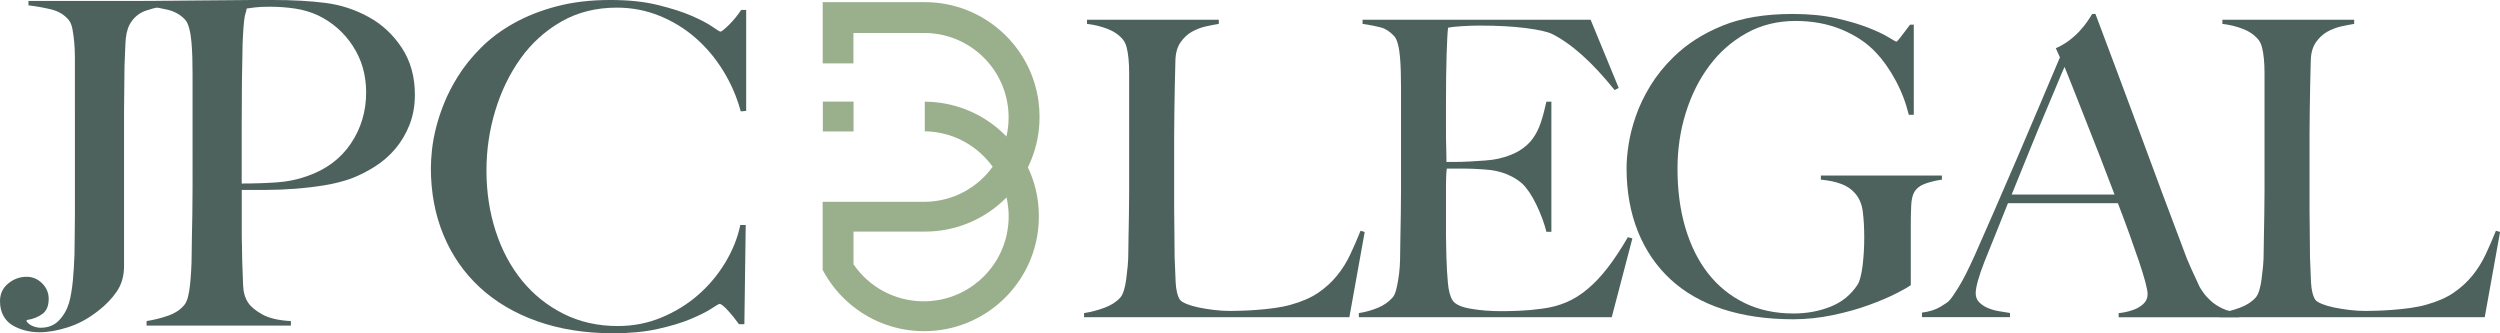
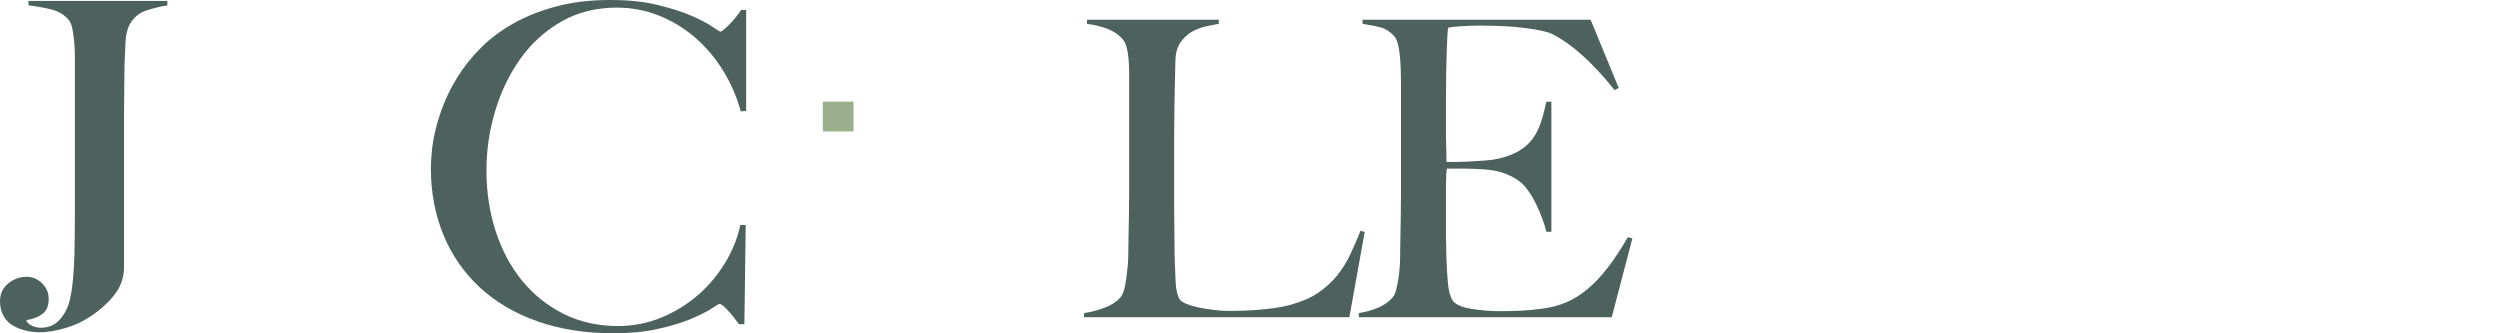
<svg xmlns="http://www.w3.org/2000/svg" id="Layer_2" data-name="Layer 2" viewBox="0 0 442.59 59">
  <defs>
    <style>
      .cls-1 {
        fill: #4d625d;
      }

      .cls-2 {
        fill: #9aaf8c;
      }
    </style>
  </defs>
  <g id="Layer_1-2" data-name="Layer 1">
    <g>
-       <path class="cls-2" d="M181.98,29.61h0c.96-1.96,1.61-4.09,1.9-6.34.11-.85.16-1.71.16-2.58s-.06-1.82-.18-2.7c-.32-2.42-1.07-4.71-2.16-6.78-.82-1.56-1.84-2.99-3.02-4.27-.35-.38-.72-.75-1.1-1.1-3.63-3.39-8.5-5.46-13.85-5.46h-18.08v10.84h5.44v-5.38h12.64c4.57.03,8.65,2.12,11.37,5.38,1.6,1.91,2.72,4.23,3.2,6.78.17.9.26,1.83.26,2.79,0,.85-.07,1.68-.21,2.49-.05.3-.11.59-.17.88-.29-.3-.6-.6-.91-.88-3.58-3.26-8.33-5.25-13.55-5.28v5.25c.28,0,.55.01.82.03,4.61.31,8.65,2.7,11.2,6.24-2.69,3.73-7.07,6.17-12.02,6.21h0s-18.08,0-18.08,0v12.05c1.12,2.11,2.59,4.01,4.35,5.6.35.32.71.62,1.09.92,3.45,2.71,7.8,4.33,12.53,4.33h.11c5.2-.03,9.93-2.01,13.51-5.25.5-.45.98-.93,1.44-1.44,2.69-2.98,4.52-6.75,5.07-10.93.12-.88.18-1.78.18-2.7s-.06-1.74-.16-2.58c-.27-2.16-.89-4.22-1.79-6.11ZM178.33,41.01c-1.26,6.95-7.3,12.23-14.59,12.33-.07,0-.14,0-.22,0-5.16,0-9.71-2.59-12.42-6.55v-5.79h12.64c5.26,0,10.05-2,13.65-5.28.28-.25.55-.51.81-.78.06.26.11.52.15.78.14.83.22,1.69.22,2.57,0,.93-.08,1.83-.25,2.71Z" />
      <rect class="cls-2" x="145.67" y="17.99" width="5.44" height="5.28" />
    </g>
    <g>
      <path class="cls-1" d="M25.95,1.84c-1.33.43-2.34,1.28-3.03,2.55-.43.85-.67,1.98-.72,3.39-.05,1.41-.11,2.73-.16,3.95,0,1.33-.01,2.65-.04,3.95-.03,1.3-.04,2.62-.04,3.95v27.46c0,1.76-.43,3.26-1.28,4.51-.85,1.25-1.97,2.41-3.35,3.47-1.7,1.33-3.47,2.29-5.31,2.87-1.84.59-3.53.88-5.07.88-.85,0-1.69-.11-2.51-.32-.83-.21-1.57-.52-2.24-.92-.67-.4-1.2-.96-1.6-1.68-.4-.72-.6-1.58-.6-2.59,0-1.28.48-2.32,1.44-3.11.96-.8,2.05-1.2,3.27-1.2,1.06,0,1.98.39,2.75,1.16.77.77,1.16,1.69,1.16,2.75,0,1.23-.37,2.12-1.12,2.67-.75.56-1.68.92-2.79,1.08v.24c.27.37.64.65,1.12.84.48.19.93.28,1.36.28,1.33,0,2.41-.43,3.23-1.28.83-.85,1.42-1.89,1.8-3.11.32-1.17.54-2.5.68-3.99.13-1.49.23-2.98.28-4.47,0-.74.01-1.76.04-3.03.03-1.28.04-2.66.04-4.15V10.22c0-.96-.04-1.88-.12-2.75-.08-.88-.19-1.66-.32-2.36-.13-.69-.36-1.22-.68-1.6-.75-.9-1.77-1.52-3.07-1.84-1.31-.32-2.65-.56-4.03-.72V.16h24.59v.8c-1.12.16-2.34.45-3.67.88Z" />
-       <path class="cls-1" d="M72.49,22.12c-.64,1.6-1.48,3.01-2.51,4.23-1.04,1.23-2.25,2.28-3.63,3.15-1.39.88-2.79,1.58-4.23,2.12-1.49.53-3.09.93-4.79,1.2-1.7.27-3.42.47-5.15.6-1.73.13-3.42.2-5.07.2h-4.31v7.5c0,.91.01,1.74.04,2.51.03.77.04,1.61.04,2.51.05,1.7.11,3.17.16,4.39.05,1.22.35,2.24.88,3.03.43.69,1.25,1.38,2.47,2.08,1.22.69,2.93,1.09,5.11,1.2v.8h-25.55v-.8c1.33-.21,2.61-.53,3.83-.96,1.22-.43,2.18-1.06,2.87-1.92.27-.32.48-.8.64-1.44.16-.64.28-1.36.36-2.16.08-.8.15-1.65.2-2.55.05-.9.08-1.78.08-2.63,0-.74.01-1.76.04-3.03.03-1.28.05-2.67.08-4.19.03-1.52.04-3.07.04-4.67V13.09c0-.96-.01-1.93-.04-2.91-.03-.98-.08-1.92-.16-2.79s-.21-1.68-.4-2.39c-.19-.72-.44-1.24-.76-1.56-.8-.85-1.82-1.42-3.07-1.72-1.25-.29-2.59-.55-4.03-.76V.16h1.92c1.01,0,2.2-.01,3.55-.04,1.36-.03,2.83-.04,4.43-.04s3.18-.01,4.75-.04c1.57-.03,3.05-.04,4.43-.04h3.59c3.51,0,6.63.17,9.34.52,2.71.35,5.27,1.19,7.66,2.51,2.34,1.28,4.28,3.09,5.83,5.43,1.54,2.34,2.32,5.11,2.32,8.3,0,1.97-.32,3.75-.96,5.35ZM62.47,8.14c-1.57-2.39-3.63-4.2-6.19-5.43-1.28-.59-2.63-.98-4.07-1.2-1.44-.21-2.93-.32-4.47-.32-1.12,0-1.98.04-2.59.12-.61.08-1.11.15-1.48.2-.05.32-.12.6-.2.84-.08.24-.15.55-.2.92-.05.37-.11.89-.16,1.56-.05.67-.11,1.61-.16,2.83-.05,1.86-.09,4.13-.12,6.79-.03,2.66-.04,5.27-.04,7.82v10.22c2.18,0,4.23-.07,6.15-.2,1.92-.13,3.7-.49,5.35-1.08,3.41-1.17,6.01-3.1,7.82-5.79,1.81-2.69,2.71-5.71,2.71-9.06,0-3.09-.79-5.83-2.36-8.22Z" />
      <path class="cls-1" d="M131.14,19.72c-.69-2.55-1.73-4.95-3.11-7.19-1.38-2.24-3.02-4.18-4.91-5.83-1.89-1.65-4.02-2.95-6.39-3.91-2.37-.96-4.88-1.44-7.54-1.44-3.67,0-6.95.83-9.82,2.47-2.87,1.65-5.28,3.83-7.22,6.55-1.94,2.71-3.43,5.79-4.47,9.22-1.04,3.43-1.56,6.96-1.56,10.58,0,3.83.55,7.42,1.64,10.78,1.09,3.35,2.65,6.27,4.67,8.74,2.02,2.47,4.47,4.43,7.34,5.87,2.87,1.44,6.07,2.16,9.58,2.16,2.77,0,5.36-.51,7.78-1.52,2.42-1.01,4.58-2.34,6.47-3.99,1.89-1.65,3.48-3.55,4.79-5.71,1.3-2.16,2.2-4.38,2.67-6.67h.96l-.24,17.56h-.96c-.64-.9-1.31-1.73-2-2.47-.69-.75-1.17-1.12-1.44-1.12-.11,0-.59.28-1.44.84-.85.56-2.08,1.17-3.67,1.84-1.6.67-3.54,1.25-5.83,1.76-2.29.51-4.92.76-7.9.76-4.95,0-9.42-.71-13.41-2.12-3.99-1.41-7.38-3.41-10.18-5.99-2.79-2.58-4.94-5.67-6.43-9.26-1.49-3.59-2.24-7.54-2.24-11.86,0-.96.07-2.05.2-3.27.13-1.22.37-2.53.72-3.91.35-1.38.82-2.83,1.44-4.35.61-1.52,1.4-3.05,2.35-4.59,1.12-1.81,2.5-3.54,4.15-5.19s3.59-3.1,5.83-4.35c2.24-1.25,4.76-2.25,7.59-2.99,2.82-.75,5.99-1.12,9.5-1.12,3.19,0,5.99.29,8.38.88,2.4.59,4.39,1.22,5.99,1.92,1.6.69,2.82,1.33,3.67,1.92.85.59,1.33.88,1.44.88s.31-.12.6-.36.61-.53.96-.88c.35-.35.7-.74,1.08-1.2.37-.45.72-.92,1.04-1.4h.88v17.88l-.96.08Z" />
    </g>
    <g>
      <path class="cls-1" d="M238.88,56.16h-46.96v-.73c1.22-.19,2.43-.51,3.62-.95,1.19-.44,2.13-1.05,2.82-1.83.24-.29.45-.72.62-1.28.17-.56.3-1.21.4-1.94.1-.73.18-1.5.26-2.3s.11-1.6.11-2.38c0-.68.01-1.61.04-2.78.02-1.17.05-2.45.07-3.84.02-1.39.04-2.82.04-4.28V12.86c0-.88-.04-1.69-.11-2.45-.07-.76-.18-1.43-.33-2.01s-.37-1.05-.66-1.39c-.68-.83-1.6-1.46-2.74-1.9s-2.35-.73-3.62-.88v-.73h23.33v.73c-.63.1-1.39.25-2.27.44-.88.2-1.71.51-2.49.95s-1.45,1.06-2.01,1.87c-.56.8-.87,1.86-.91,3.18-.05,1.71-.09,3.27-.11,4.68-.03,1.42-.05,2.8-.07,4.17-.03,1.37-.04,2.78-.04,4.24v13.31c0,1.27.01,2.57.04,3.91.02,1.34.04,2.84.04,4.5.05,1.56.11,3.05.18,4.46.07,1.41.33,2.46.77,3.14.19.24.58.49,1.17.73.59.24,1.29.45,2.12.62.83.17,1.73.32,2.71.44.97.12,1.95.18,2.93.18.39,0,1.01-.01,1.87-.04.85-.02,1.79-.07,2.82-.15,1.02-.07,2.07-.18,3.14-.33,1.07-.15,2.02-.34,2.85-.58,1.95-.54,3.57-1.24,4.86-2.12,1.29-.88,2.4-1.89,3.33-3.04.93-1.14,1.71-2.39,2.34-3.73.63-1.34,1.24-2.74,1.83-4.21l.73.22-2.71,15.07Z" />
      <path class="cls-1" d="M285.33,56.16h-44.77v-.73c1.22-.19,2.35-.51,3.4-.95,1.05-.44,1.91-1.05,2.6-1.83.24-.29.44-.72.59-1.28.15-.56.28-1.21.4-1.94.12-.73.21-1.5.26-2.3.05-.8.07-1.6.07-2.38,0-.68.01-1.61.04-2.78.02-1.17.05-2.45.07-3.84.02-1.39.04-2.82.04-4.28V15.35c0-.88-.01-1.78-.04-2.71-.03-.93-.07-1.8-.15-2.63-.07-.83-.19-1.57-.37-2.23-.17-.66-.4-1.13-.69-1.43-.73-.78-1.51-1.28-2.34-1.5-.83-.22-1.9-.43-3.22-.62v-.73h40.38l4.97,12.07-.73.37c-3.95-4.92-7.66-8.24-11.12-9.95-.83-.39-2.37-.73-4.61-1.02-2.24-.29-4.97-.44-8.19-.44-1.02,0-2.09.04-3.18.11-1.1.07-1.89.16-2.38.26-.1.78-.18,2.39-.26,4.83-.07,2.44-.11,5.27-.11,8.48v4.68c0,1.27.01,2.3.04,3.11.02.8.04,1.43.04,1.87v.8h1.46c.73,0,1.57-.02,2.52-.07.95-.05,1.9-.11,2.85-.18s1.74-.18,2.38-.33c1.46-.34,2.68-.8,3.66-1.39.97-.59,1.77-1.29,2.38-2.12.61-.83,1.1-1.79,1.46-2.89.37-1.1.69-2.33.99-3.69h.88v23.04h-.88c-.39-1.56-.99-3.17-1.79-4.83-.8-1.66-1.65-2.9-2.52-3.73-.78-.68-1.72-1.24-2.82-1.68-1.1-.44-2.38-.71-3.84-.8-.73-.05-1.34-.08-1.83-.11-.49-.02-.98-.04-1.46-.04h-3.37c-.1.68-.15,1.68-.15,3v8.78c0,.78.01,1.52.04,2.23.02.71.04,1.31.04,1.79.05,1.56.13,3.04.26,4.43.12,1.39.4,2.43.84,3.11.44.68,1.49,1.17,3.15,1.46,1.66.29,3.46.44,5.41.44.83,0,1.89-.02,3.18-.07,1.29-.05,2.64-.17,4.06-.37,1.56-.19,3-.57,4.32-1.13,1.32-.56,2.58-1.35,3.8-2.38,1.22-1.02,2.4-2.28,3.55-3.77,1.15-1.49,2.33-3.28,3.55-5.38l.8.22-3.66,13.97Z" />
-       <path class="cls-1" d="M341.06,32.43c-.98.32-1.68.82-2.12,1.5-.34.54-.54,1.37-.59,2.49-.05,1.12-.07,2.24-.07,3.36v10.68c-.34.29-1.18.78-2.52,1.46-1.34.68-2.97,1.38-4.9,2.08-1.93.71-4.06,1.3-6.4,1.79-2.34.49-4.68.73-7.02.73-4.63,0-8.78-.6-12.44-1.79-3.66-1.19-6.74-2.95-9.25-5.27-2.51-2.32-4.44-5.14-5.78-8.48-1.34-3.34-2.01-7.08-2.01-11.23,0-1.22.12-2.62.37-4.21.24-1.58.67-3.25,1.28-5.01.61-1.76,1.46-3.53,2.56-5.34,1.1-1.8,2.47-3.51,4.13-5.12,2.34-2.29,5.22-4.13,8.63-5.52,3.41-1.39,7.56-2.08,12.44-2.08,2.93,0,5.51.26,7.75.77,2.24.51,4.13,1.07,5.67,1.68,1.54.61,2.72,1.17,3.55,1.68s1.29.77,1.39.77.37-.29.81-.88c.44-.58.97-1.29,1.61-2.12h.66v15.95h-.88c-.54-2.19-1.34-4.27-2.41-6.22-1.07-1.95-2.22-3.56-3.44-4.83-1.56-1.66-3.56-3-6-4.02-2.44-1.02-5.17-1.54-8.19-1.54-3.22,0-6.12.72-8.7,2.16-2.59,1.44-4.78,3.36-6.58,5.78-1.8,2.41-3.19,5.19-4.17,8.34-.98,3.15-1.46,6.45-1.46,9.91,0,3.8.46,7.28,1.39,10.42.93,3.14,2.27,5.84,4.02,8.08,1.76,2.24,3.9,3.99,6.44,5.23,2.53,1.24,5.44,1.87,8.7,1.87,2.34,0,4.52-.4,6.55-1.21,2.02-.8,3.62-2.11,4.79-3.91.39-.63.68-1.76.88-3.36.19-1.61.29-3.27.29-4.97s-.09-3.24-.26-4.61c-.17-1.36-.67-2.49-1.5-3.36-1.12-1.27-3.1-2.02-5.92-2.27v-.73h21.43v.73c-.83.1-1.73.31-2.71.62Z" />
-       <path class="cls-1" d="M375.08,56.16v-.73c.15,0,.5-.05,1.06-.15.56-.1,1.15-.27,1.76-.51.61-.24,1.14-.58,1.61-1.02.46-.44.69-1,.69-1.68,0-.44-.14-1.16-.4-2.16-.27-1-.65-2.22-1.13-3.66-.49-1.44-1.05-3.04-1.68-4.79-.63-1.76-1.32-3.58-2.05-5.49h-19.46c-.73,1.85-1.44,3.62-2.12,5.3-.68,1.68-1.37,3.38-2.05,5.08-1.02,2.63-1.54,4.49-1.54,5.56,0,.63.19,1.16.59,1.57.39.41.89.76,1.5,1.02.61.27,1.27.46,1.97.58.71.12,1.38.23,2.01.33v.73h-15.58v-.8c1.27-.15,2.35-.49,3.25-1.02.9-.54,1.43-.9,1.57-1.1.34-.34.9-1.15,1.68-2.41.78-1.27,1.73-3.14,2.85-5.63,1.02-2.29,2.17-4.9,3.44-7.83,1.27-2.93,2.57-5.94,3.91-9.03,1.34-3.1,2.67-6.22,3.99-9.36,1.32-3.14,2.56-6.08,3.73-8.81l-.73-1.61c.88-.39,1.67-.85,2.38-1.39.71-.54,1.33-1.1,1.86-1.68.54-.59.99-1.15,1.35-1.68.37-.54.65-.97.84-1.32h.59c1.51,4.05,2.95,7.89,4.32,11.52,1.37,3.63,2.67,7.13,3.91,10.5,1.24,3.36,2.45,6.62,3.62,9.77,1.17,3.14,2.34,6.25,3.51,9.33.54,1.51,1.04,2.77,1.5,3.77.46,1,.99,2.13,1.57,3.4.1.2.32.54.66,1.02.34.49.79.99,1.35,1.5.56.51,1.25.96,2.08,1.35.83.39,1.8.61,2.93.66v.88h-21.36ZM365.5,11.84c-.29.63-.72,1.63-1.28,3-.56,1.37-1.26,3.02-2.09,4.97-.83,1.95-1.74,4.16-2.74,6.62-1,2.46-2.08,5.13-3.25,8.01h18.21c-.83-2.19-1.67-4.39-2.52-6.58-.85-2.19-1.68-4.3-2.49-6.33-.81-2.02-1.54-3.88-2.19-5.56-.66-1.68-1.21-3.06-1.65-4.13Z" />
-       <path class="cls-1" d="M439.88,56.16h-46.96v-.73c1.22-.19,2.43-.51,3.62-.95,1.19-.44,2.13-1.05,2.82-1.83.24-.29.45-.72.62-1.28.17-.56.3-1.21.4-1.94.1-.73.18-1.5.26-2.3s.11-1.6.11-2.38c0-.68.01-1.61.04-2.78.02-1.17.05-2.45.07-3.84.02-1.39.04-2.82.04-4.28V12.86c0-.88-.04-1.69-.11-2.45-.07-.76-.18-1.43-.33-2.01s-.37-1.05-.66-1.39c-.68-.83-1.6-1.46-2.74-1.9s-2.35-.73-3.62-.88v-.73h23.33v.73c-.63.1-1.39.25-2.27.44-.88.2-1.71.51-2.49.95s-1.45,1.06-2.01,1.87c-.56.8-.87,1.86-.91,3.18-.05,1.71-.09,3.27-.11,4.68-.03,1.42-.05,2.8-.07,4.17-.03,1.37-.04,2.78-.04,4.24v13.31c0,1.27.01,2.57.04,3.91.02,1.34.04,2.84.04,4.5.05,1.56.11,3.05.18,4.46.07,1.41.33,2.46.77,3.14.19.24.58.49,1.17.73.59.24,1.29.45,2.12.62.83.17,1.73.32,2.71.44.97.12,1.95.18,2.93.18.39,0,1.01-.01,1.87-.04.85-.02,1.79-.07,2.82-.15s2.07-.18,3.14-.33c1.07-.15,2.02-.34,2.85-.58,1.95-.54,3.57-1.24,4.86-2.12,1.29-.88,2.4-1.89,3.33-3.04.93-1.14,1.71-2.39,2.34-3.73.63-1.34,1.24-2.74,1.83-4.21l.73.22-2.71,15.07Z" />
    </g>
  </g>
</svg>